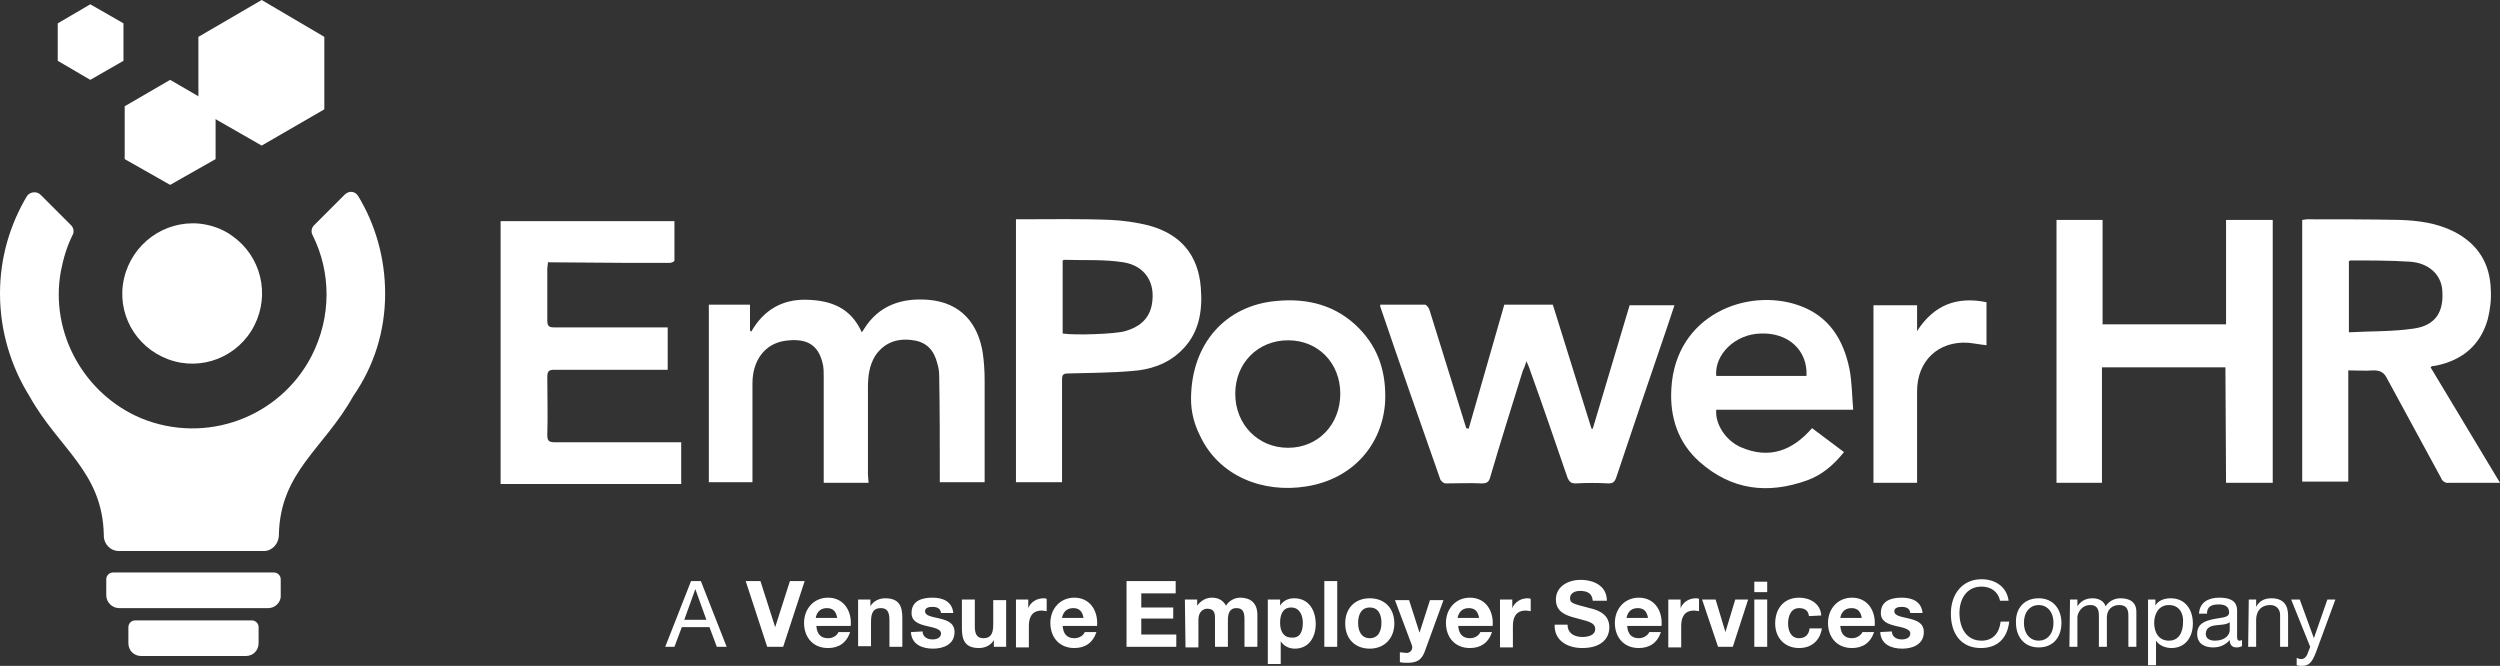
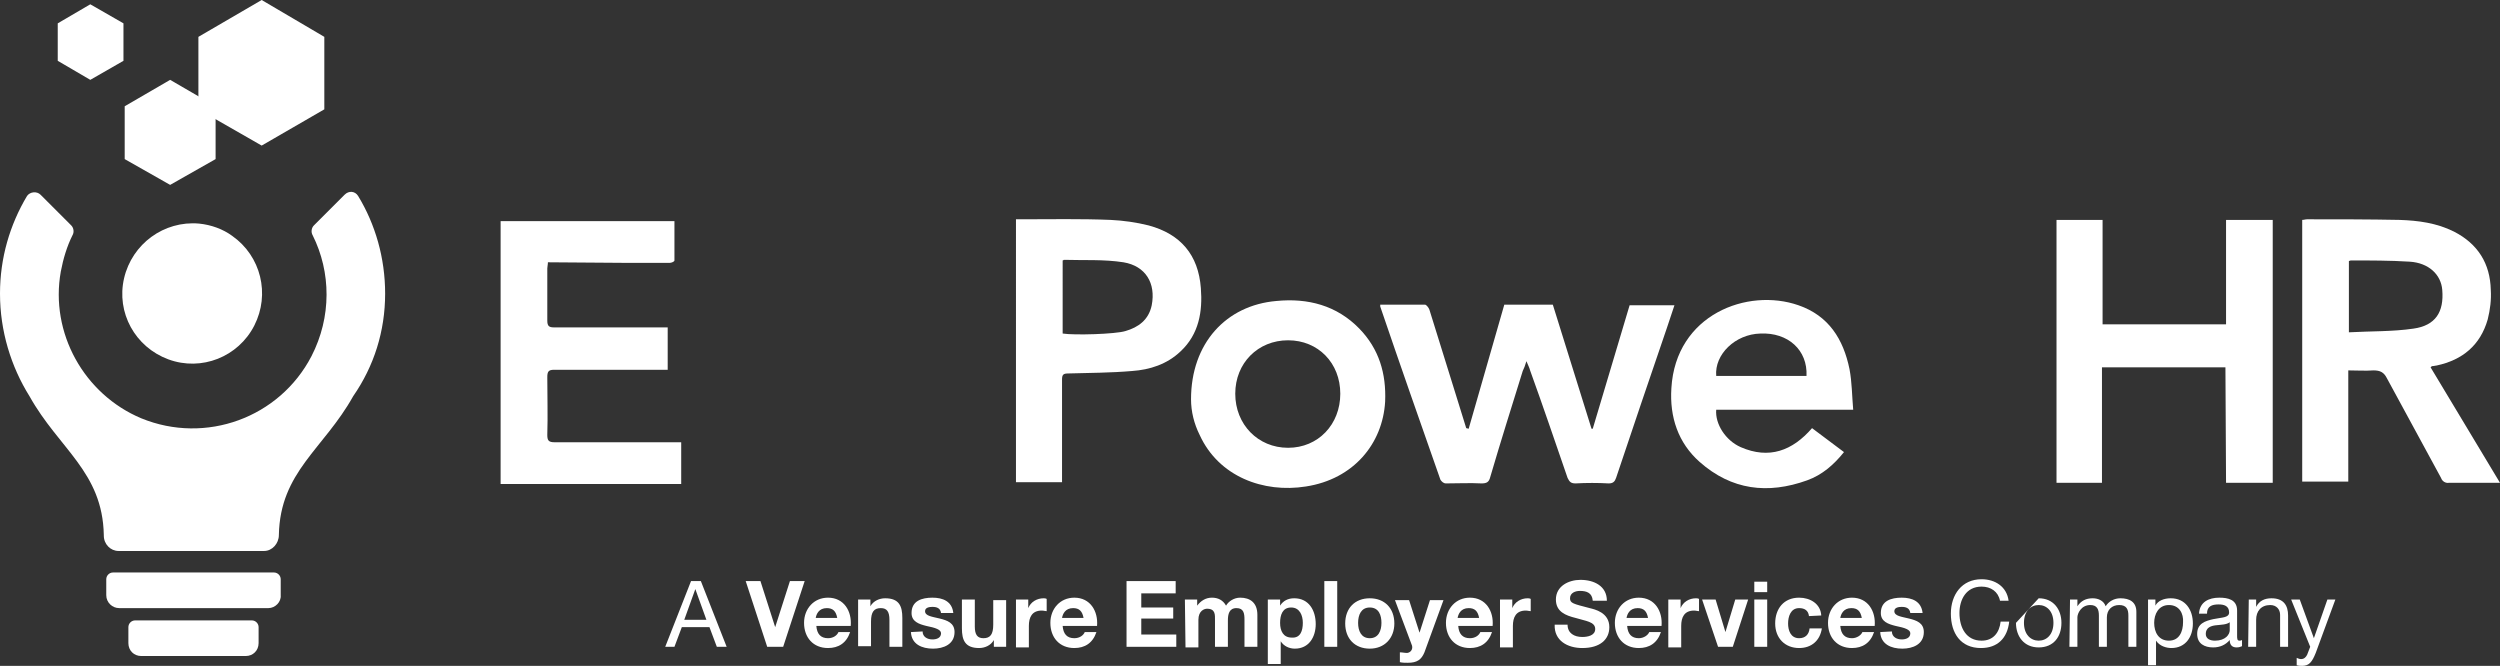
<svg xmlns="http://www.w3.org/2000/svg" id="logoLayer_1" x="0px" y="0px" viewBox="0 0 407 108.4" style="enable-background:new 0 0 407 108.4;" xml:space="preserve">
  <rect x="0" y="0" width="407" height="108.4" fill="#333333" stroke="none" />
  <style type="text/css">	.st_logo_0{fill:#FFFFFF;}	.st_logo_1{fill-rule:evenodd;clip-rule:evenodd;fill:#FFFFFF;}</style>
  <g>
    <g>
      <g>
        <g>
          <g>
            <path class="st_logo_0" d="M112.5,94.6h1.6l4.2,10.7h-1.6l-1.2-3.2H111l-1.2,3.2h-1.5L112.5,94.6z M111.4,100.9h3.6l-1.8-5l0,0      L111.4,100.9z" />
            <path class="st_logo_0" d="M127.5,105.3h-2.6l-3.5-10.7h2.4l2.4,7.5l0,0l2.4-7.5h2.4L127.5,105.3z" />
            <path class="st_logo_0" d="M132.9,101.9c0.1,1.3,0.7,2,1.9,2c0.9,0,1.5-0.5,1.7-1h1.9c-0.6,1.8-1.9,2.6-3.6,2.6      c-2.4,0-3.9-1.7-3.9-4.1c0-2.3,1.6-4.1,3.9-4.1c2.6,0,3.9,2.2,3.7,4.6H132.9z M136.3,100.6c-0.2-1.1-0.7-1.6-1.7-1.6      c-1.3,0-1.7,1-1.8,1.6H136.3z" />
            <path class="st_logo_0" d="M139.7,97.6h2v1.1l0,0c0.5-0.9,1.5-1.3,2.4-1.3c2.3,0,2.8,1.3,2.8,3.2v4.7h-2.1v-4.4      c0-1.3-0.4-1.9-1.4-1.9c-1.1,0-1.6,0.6-1.6,2.2v4h-2.1L139.7,97.6L139.7,97.6z" />
            <path class="st_logo_0" d="M150.2,102.8c0,0.9,0.8,1.3,1.6,1.3c0.6,0,1.4-0.2,1.4-1c0-0.6-0.9-0.9-2.4-1.2c-1.2-0.3-2.4-0.7-2.4-2.1      c0-2,1.7-2.5,3.4-2.5s3.2,0.6,3.4,2.5h-2c-0.1-0.8-0.7-1-1.4-1c-0.5,0-1.2,0.1-1.2,0.7c0,0.8,1.2,0.9,2.4,1.2      c1.2,0.3,2.4,0.7,2.4,2.2c0,2-1.8,2.7-3.5,2.7c-1.8,0-3.5-0.7-3.6-2.7L150.2,102.8L150.2,102.8L150.2,102.8z" />
            <path class="st_logo_0" d="M163.8,105.3h-2v-1.1l0,0c-0.5,0.9-1.5,1.3-2.4,1.3c-2.3,0-2.8-1.3-2.8-3.2v-4.7h2.1v4.4      c0,1.3,0.4,1.9,1.4,1.9c1.1,0,1.6-0.6,1.6-2.2v-4h2.1L163.8,105.3L163.8,105.3z" />
            <path class="st_logo_0" d="M165.4,97.6h2V99l0,0c0.4-1,1.4-1.6,2.5-1.6c0.1,0,0.3,0,0.5,0.1v2c-0.2,0-0.5-0.1-0.8-0.1      c-1.6,0-2.1,1.1-2.1,2.5v3.5h-2.1L165.4,97.6L165.4,97.6z" />
            <path class="st_logo_0" d="M173,101.9c0.1,1.3,0.7,2,1.9,2c0.9,0,1.5-0.5,1.7-1h1.9c-0.6,1.8-1.9,2.6-3.6,2.6c-2.4,0-3.9-1.7-3.9-4.1      c0-2.3,1.6-4.1,3.9-4.1c2.6,0,3.9,2.2,3.7,4.6H173z M176.4,100.6c-0.2-1.1-0.7-1.6-1.7-1.6c-1.3,0-1.7,1-1.8,1.6H176.4z" />
            <path class="st_logo_0" d="M183.4,94.6h8v2h-5.6v2.3h5.2v1.8h-5.2v2.6h5.7v2h-8.1L183.4,94.6L183.4,94.6z" />
            <path class="st_logo_0" d="M192.9,97.6h2v1l0,0c0.6-0.8,1.4-1.3,2.4-1.3s1.8,0.4,2.3,1.3c0.4-0.7,1.3-1.3,2.3-1.3      c1.6,0,2.8,0.8,2.8,2.8v5.2h-2.1v-4.4c0-1-0.1-1.9-1.3-1.9s-1.4,1-1.4,2v4.3h-2.1V101c0-0.9,0.1-1.9-1.3-1.9      c-0.4,0-1.4,0.3-1.4,1.8v4.5H193L192.9,97.6L192.9,97.6z" />
            <path class="st_logo_0" d="M206.4,97.6h2v1l0,0c0.5-0.8,1.3-1.2,2.3-1.2c2.4,0,3.5,2,3.5,4.2c0,2.1-1.1,4-3.4,4      c-0.9,0-1.8-0.4-2.3-1.2l0,0v3.7h-2.1V97.6L206.4,97.6z M212.1,101.4c0-1.2-0.5-2.5-1.9-2.5s-1.8,1.2-1.8,2.5s0.5,2.4,1.9,2.4      C211.7,103.9,212.1,102.7,212.1,101.4z" />
            <path class="st_logo_0" d="M215.6,94.6h2.1v10.7h-2.1V94.6z" />
            <path class="st_logo_0" d="M223,97.4c2.4,0,4,1.6,4,4.1c0,2.4-1.6,4.1-4,4.1s-4-1.6-4-4.1S220.6,97.4,223,97.4z M223,103.9      c1.4,0,1.9-1.2,1.9-2.5c0-1.2-0.4-2.5-1.9-2.5c-1.4,0-1.9,1.2-1.9,2.5C221.1,102.7,221.6,103.9,223,103.9z" />
            <path class="st_logo_0" d="M231.9,106.2c-0.5,1.2-1.2,1.7-2.7,1.7c-0.4,0-0.9,0-1.3-0.1v-1.6c0.4,0,0.8,0.1,1.2,0.1      c0.7-0.1,1-0.8,0.7-1.4l-2.7-7.2h2.3l1.7,5.3l0,0l1.7-5.3h2.2L231.9,106.2z" />
            <path class="st_logo_0" d="M237.4,101.9c0.1,1.3,0.7,2,1.9,2c0.9,0,1.5-0.5,1.7-1h1.9c-0.6,1.8-1.9,2.6-3.6,2.6      c-2.4,0-3.9-1.7-3.9-4.1c0-2.3,1.6-4.1,3.9-4.1c2.6,0,3.9,2.2,3.7,4.6H237.4z M240.8,100.6c-0.2-1.1-0.7-1.6-1.7-1.6      c-1.3,0-1.7,1-1.8,1.6H240.8z" />
            <path class="st_logo_0" d="M244.2,97.6h2V99l0,0c0.4-1,1.4-1.6,2.5-1.6c0.1,0,0.3,0,0.5,0.1v2c-0.2,0-0.5-0.1-0.8-0.1      c-1.6,0-2.1,1.1-2.1,2.5v3.5h-2.1L244.2,97.6L244.2,97.6z" />
            <path class="st_logo_0" d="M255.2,101.7c0,1.4,1.1,2,2.4,2c0.8,0,2.1-0.2,2.1-1.3c0-1.2-1.6-1.3-3.2-1.8c-1.6-0.4-3.2-1-3.2-3      c0-2.2,2.1-3.2,4-3.2c2.2,0,4.3,1,4.3,3.4h-2.3c-0.1-1.3-1-1.6-2.1-1.6c-0.7,0-1.6,0.3-1.6,1.2c0,0.8,0.5,0.9,3.2,1.6      c0.8,0.2,3.2,0.7,3.2,3.1c0,2-1.5,3.4-4.4,3.4c-2.4,0-4.6-1.2-4.5-3.8L255.2,101.7L255.2,101.7z" />
            <path class="st_logo_0" d="M264.9,101.9c0.1,1.3,0.7,2,1.9,2c0.8,0,1.5-0.5,1.7-1h1.9c-0.6,1.8-1.9,2.6-3.6,2.6      c-2.4,0-3.9-1.7-3.9-4.1c0-2.3,1.6-4.1,3.9-4.1c2.6,0,3.9,2.2,3.7,4.6H264.9z M268.3,100.6c-0.2-1.1-0.7-1.6-1.7-1.6      c-1.3,0-1.7,1-1.8,1.6H268.3z" />
            <path class="st_logo_0" d="M271.6,97.6h2V99l0,0c0.4-1,1.4-1.6,2.5-1.6c0.1,0,0.3,0,0.5,0.1v2c-0.2,0-0.5-0.1-0.8-0.1      c-1.6,0-2.1,1.1-2.1,2.5v3.5h-2.1V97.6z" />
            <path class="st_logo_0" d="M282.1,105.3h-2.4l-2.6-7.7h2.2l1.6,5.3l0,0l1.6-5.3h2.1L282.1,105.3z" />
            <path class="st_logo_0" d="M287.7,96.4h-2.1v-1.7h2.1V96.4z M285.6,97.6h2.1v7.7h-2.1V97.6z" />
            <path class="st_logo_0" d="M294.5,100.3c-0.1-0.9-0.7-1.3-1.6-1.3c-1.4,0-1.8,1.4-1.8,2.5s0.4,2.4,1.8,2.4c1,0,1.6-0.6,1.7-1.6h2      c-0.3,2-1.7,3.2-3.7,3.2c-2.3,0-3.9-1.6-3.9-4s1.4-4.2,3.9-4.2c1.8,0,3.5,1,3.6,2.9L294.5,100.3L294.5,100.3z" />
            <path class="st_logo_0" d="M299.6,101.9c0.1,1.3,0.7,2,1.9,2c0.8,0,1.5-0.5,1.7-1h1.9c-0.6,1.8-1.9,2.6-3.6,2.6      c-2.4,0-3.9-1.7-3.9-4.1c0-2.3,1.6-4.1,3.9-4.1c2.6,0,3.9,2.2,3.7,4.6H299.6z M303.1,100.6c-0.2-1.1-0.7-1.6-1.7-1.6      c-1.3,0-1.7,1-1.8,1.6H303.1z" />
            <path class="st_logo_0" d="M308,102.8c0,0.9,0.8,1.3,1.6,1.3c0.6,0,1.4-0.2,1.4-1c0-0.6-0.9-0.9-2.4-1.2c-1.2-0.3-2.4-0.7-2.4-2.1      c0-2,1.7-2.5,3.4-2.5c1.7,0,3.2,0.6,3.4,2.5h-2c-0.1-0.8-0.7-1-1.4-1c-0.5,0-1.2,0.1-1.2,0.7c0,0.8,1.2,0.9,2.4,1.2      c1.2,0.3,2.4,0.7,2.4,2.2c0,2-1.8,2.7-3.5,2.7c-1.8,0-3.5-0.7-3.6-2.7L308,102.8L308,102.8L308,102.8z" />
            <path class="st_logo_0" d="M325.6,97.8c-0.3-1.5-1.5-2.3-3-2.3c-2.5,0-3.6,2.1-3.6,4.3c0,2.4,1.1,4.5,3.6,4.5c1.9,0,2.9-1.3,3.1-3.1      h1.4c-0.3,2.7-1.9,4.3-4.6,4.3c-3.3,0-4.9-2.4-4.9-5.6c0-3.1,1.8-5.6,5-5.6c2.2,0,4.1,1.2,4.4,3.5L325.6,97.8L325.6,97.8z" />
-             <path class="st_logo_0" d="M331.9,97.4c2.4,0,3.7,1.8,3.7,4c0,2.3-1.3,4-3.7,4c-2.4,0-3.7-1.8-3.7-4      C328.1,99.2,329.4,97.4,331.9,97.4z M331.9,104.3c1.3,0,2.4-1,2.4-2.9s-1.1-2.9-2.4-2.9s-2.4,1-2.4,2.9      S330.6,104.3,331.9,104.3z" />
+             <path class="st_logo_0" d="M331.9,97.4c2.4,0,3.7,1.8,3.7,4c0,2.3-1.3,4-3.7,4c-2.4,0-3.7-1.8-3.7-4      z M331.9,104.3c1.3,0,2.4-1,2.4-2.9s-1.1-2.9-2.4-2.9s-2.4,1-2.4,2.9      S330.6,104.3,331.9,104.3z" />
            <path class="st_logo_0" d="M337,97.6h1.2v1.1l0,0c0.6-0.9,1.4-1.3,2.5-1.3c0.9,0,1.8,0.4,2.1,1.3c0.5-0.8,1.4-1.3,2.4-1.3      c1.5,0,2.6,0.6,2.6,2.2v5.7h-1.3v-5.1c0-1-0.3-1.7-1.5-1.7s-2,0.8-2,2v4.8h-1.3v-5.1c0-1-0.3-1.7-1.4-1.7c-1.5,0-2.1,1.4-2.1,2      v4.8h-1.3L337,97.6L337,97.6z" />
            <path class="st_logo_0" d="M349.6,97.6h1.3v1l0,0c0.4-0.8,1.4-1.2,2.5-1.2c2.4,0,3.6,1.9,3.6,4.1s-1.2,4-3.5,4      c-0.8,0-1.9-0.3-2.5-1.2l0,0v4h-1.3V97.6H349.6z M353.1,98.5c-1.7,0-2.4,1.5-2.4,2.9c0,1.5,0.7,2.9,2.4,2.9      c1.7,0,2.3-1.5,2.3-3C355.5,99.9,354.8,98.5,353.1,98.5z" />
            <path class="st_logo_0" d="M365,105.2c-0.2,0.1-0.5,0.2-0.9,0.2c-0.7,0-1.1-0.4-1.1-1.2c-0.7,0.8-1.6,1.2-2.7,1.2      c-1.4,0-2.6-0.6-2.6-2.2c0-1.7,1.3-2.1,2.6-2.4c1.4-0.3,2.6-0.2,2.6-1.1c0-1.1-0.9-1.3-1.7-1.3c-1.1,0-1.9,0.3-1.9,1.5H358      c0.1-1.9,1.6-2.6,3.3-2.6c1.4,0,2.9,0.3,2.9,2.1v4c0,0.6,0,0.9,0.4,0.9c0.1,0,0.2,0,0.4-0.1L365,105.2L365,105.2z M363,101.3      c-0.5,0.4-1.4,0.4-2.3,0.5c-0.8,0.1-1.6,0.4-1.6,1.4c0,0.8,0.7,1.1,1.5,1.1c1.7,0,2.4-1,2.4-1.7V101.3z" />
            <path class="st_logo_0" d="M366.1,97.6h1.2v1.2l0,0c0.5-1,1.4-1.4,2.5-1.4c2,0,2.7,1.2,2.7,2.8v5.1h-1.3v-5.2c0-0.9-0.6-1.6-1.6-1.6      c-1.5,0-2.3,1-2.3,2.4v4.4H366L366.1,97.6L366.1,97.6z" />
            <path class="st_logo_0" d="M377,106.3c-0.6,1.5-1.1,2.1-2.2,2.1c-0.3,0-0.6,0-0.9-0.1v-1.2c0.2,0.1,0.5,0.2,0.7,0.2      c0.5,0,0.8-0.3,1-0.7l0.5-1.3l-3.1-7.7h1.4l2.3,6.3l0,0l2.2-6.3h1.3L377,106.3z" />
          </g>
        </g>
      </g>
      <path id="logoPath_435_00000029726825293370394420000003581585176084607617_" class="st_logo_0" d="M374.8,78.6V35.8c0.3,0,0.5-0.1,0.8-0.1   c5,0,10,0,15,0.1c3.1,0.1,6.1,0.5,8.9,1.9c3.9,2,5.9,5.2,6,9.5c0.1,1.6-0.1,3.2-0.5,4.8c-1.2,4.2-4.1,6.6-8.3,7.5   c-0.2,0-0.4,0.1-0.7,0.1c-0.1,0-0.2,0.1-0.3,0.2L407,78.6h-3.9c-1.5,0-2.9,0-4.4,0c-0.5,0.1-1.1-0.2-1.3-0.8   c-2.9-5.4-5.9-10.8-8.8-16.2c-0.5-1-1.1-1.3-2.2-1.3c-1.3,0.1-2.7,0-4.1,0v18.1h-7.5L374.8,78.6L374.8,78.6z M382.4,54.1   c3.6-0.2,7.1-0.1,10.5-0.6c3.6-0.5,5-2.7,4.7-6.3c-0.2-2.5-2.2-4.4-5.3-4.6c-3.2-0.2-6.4-0.2-9.6-0.2c-0.1,0-0.2,0.1-0.3,0.1   L382.4,54.1z" />
      <path id="logoPath_436_00000100380781287482776430000016525269679316257415_" class="st_logo_0" d="M362.3,59.8h-20.1v18.8h-7.4V35.8h7.5v17   h20.1v-17h7.6v42.8h-7.6L362.3,59.8z" />
-       <path id="logoPath_437_00000086672209660194857870000009048690674181187476_" class="st_logo_0" d="M141.4,78.6h-7.3v-1.2c0-5.3,0-10.7,0-16   c0-0.7,0-1.3-0.1-1.9c-0.7-3.6-2.9-4.5-6.3-4c-3.2,0.5-5.2,3.2-5.2,6.9c0,5,0,10,0,15v1.1h-7.1V49.6h6.7v4.2l0.2,0.2   c2-3.5,5-5.3,9-5.2c4,0.1,7.2,1.3,9,5.3c0.2-0.3,0.3-0.4,0.4-0.6c2.4-3.8,6.1-5,10.3-4.7c5.6,0.4,8.3,4.1,9,8.7   c0.2,1.4,0.3,2.9,0.3,4.4c0,5.2,0,10.4,0,15.5v1.1H153c0-0.4,0-0.8,0-1.2c0-5.4,0-10.7-0.1-16.1c0-0.7-0.1-1.4-0.3-2   c-0.5-2.1-1.7-3.5-3.9-3.8c-2.5-0.4-4.7,0.3-6.2,2.5c-1,1.6-1.2,3.4-1.2,5.2c0,4.7,0,9.4,0,14.2L141.4,78.6z" />
      <path id="logoPath_438_00000145053078919623139590000018442200096997621894_" class="st_logo_0" d="M89.2,42.7c0,0.4-0.1,0.7-0.1,1   c0,2.8,0,5.7,0,8.5c0,0.9,0.3,1.1,1.1,1.1c5.8,0,11.5,0,17.3,0h1.2v6.9h-1.1c-5.8,0-11.6,0-17.4,0c-0.9,0-1.1,0.3-1.1,1.2   c0,3.1,0.1,6.3,0,9.4c0,0.9,0.2,1.2,1.2,1.2c6.4,0,12.9,0,19.3,0h1.3v6.8H81.5V36h28.3c0,2.1,0,4.3,0,6.4c0,0.2-0.5,0.4-0.8,0.4   c-2.1,0-4.3,0-6.4,0L89.2,42.7L89.2,42.7z" />
      <path id="logoPath_439_00000134935325276364089290000001084483226359497622_" class="st_logo_0" d="M239.1,69.8l5.8-20.2h7.9l6.3,20.2h0.2   l6-20.1h7.3c-0.4,1.2-0.8,2.4-1.2,3.6c-2.8,8.2-5.6,16.4-8.3,24.5c-0.2,0.6-0.5,0.9-1.2,0.9c-1.8-0.1-3.6-0.1-5.4,0   c-0.8,0-1-0.3-1.3-0.9c-2-5.8-4-11.7-6.1-17.5c-0.1-0.4-0.3-0.8-0.6-1.5c-0.2,0.7-0.4,1.2-0.6,1.6c-1.8,5.8-3.6,11.5-5.3,17.3   c-0.2,0.8-0.6,1-1.4,1c-1.9-0.1-3.8,0-5.8,0c-0.4,0-0.7-0.3-0.9-0.6c-3.3-9.4-6.6-18.8-9.8-28.2c0-0.1,0-0.2,0-0.3   c2.4,0,4.9,0,7.3,0c0.2,0,0.6,0.5,0.7,0.8c1.4,4.5,2.8,9,4.2,13.5c0.6,1.9,1.2,3.9,1.8,5.8L239.1,69.8z" />
      <path id="logoPath_440_00000168088274626590296940000009395259272022097335_" class="st_logo_0" d="M165.4,35.7c0.3,0,0.6,0,0.9,0   c4.8,0,9.6-0.1,14.5,0.1c2.1,0.1,4.2,0.4,6.2,0.9c5.2,1.4,8.1,4.8,8.5,10.2c0.3,3.8-0.3,7.5-3.3,10.3c-2.2,2.1-5,3-7.9,3.2   c-3.5,0.3-6.9,0.3-10.4,0.4c-0.8,0-1,0.2-1,1c0,5.2,0,10.4,0,15.5c0,0.4,0,0.8,0,1.2h-7.5V35.7z M173,54.3   c1.9,0.3,8.6,0.1,10.2-0.4c2.1-0.6,3.8-1.8,4.3-4.2c0.7-3.6-1-6.4-4.6-7c-3.2-0.5-6.5-0.3-9.7-0.4c0,0-0.1,0.1-0.2,0.1V54.3z" />
      <path id="logoPath_441_00000045584878396473069930000003423801364385503368_" class="st_logo_0" d="M193.9,65c0-9.1,5.7-15.3,13.9-16   c5.1-0.5,9.8,0.7,13.5,4.5c3.2,3.3,4.4,7.3,4.2,11.9c-0.4,6.8-5.1,12.6-12.9,13.8c-6.9,1.1-14.2-1.6-17.3-8.4   C194.4,69,193.9,67,193.9,65z M218.2,64.1c0-5-3.6-8.7-8.5-8.7s-8.6,3.7-8.6,8.7s3.7,8.8,8.6,8.8S218.2,69.1,218.2,64.1   L218.2,64.1z" />
      <path id="logoPath_442_00000097474445195412577510000010794060182008184207_" class="st_logo_0" d="M279.4,66.7c-0.2,2.3,1.5,5,4,6.1   c4.6,2,8.4,0.6,11.6-3.1l5.2,3.9c-1.6,2-3.5,3.7-6,4.6c-6.4,2.3-12.3,1.6-17.5-3c-3.5-3.1-4.9-7.3-4.6-12   c0.7-12,12.4-16.4,20.7-13.5c4.9,1.7,7.3,5.5,8.3,10.4c0.4,2.1,0.4,4.3,0.6,6.6H279.4z M294.1,61.2c0.2-4.2-3-7.1-7.5-6.9   c-4.1,0.1-7.5,3.4-7.2,6.9H294.1z" />
-       <path id="logoPath_443_00000031895905345064390130000011446371766101941430_" class="st_logo_0" d="M312.1,78.6H305V49.7h7.1v4.2   c2.7-4.2,6.4-5.7,11.3-4.7v7c-1-0.1-2-0.3-3-0.4c-4.9-0.3-8.3,3-8.3,7.9c0,4.6,0,9.2,0,13.9V78.6z" />
    </g>
    <path class="st_logo_1" d="M32.4,36.4c-5.7-0.5-10.9,3.3-12.2,8.9c-1.3,5.6,1.8,11.2,7.2,13.2s11.4-0.4,14-5.5s1.1-11.3-3.6-14.6  C36.3,37.3,34.4,36.6,32.4,36.4z" />
    <path class="st_logo_1" d="M43.7,99H19.4c-1.1,0-2.1-0.9-2.1-2.1v-2.6c0-0.6,0.5-1.1,1.1-1.1h26.2c0.6,0,1.1,0.5,1.1,1.1v2.6  C45.8,98,44.8,99,43.7,99z" />
    <path class="st_logo_1" d="M40,106.8H23c-1.2,0-2.1-0.9-2.1-2.1v-2.6c0-0.6,0.5-1.1,1.1-1.1h19c0.6,0,1.1,0.5,1.1,1.1v2.6  C42.1,105.9,41.2,106.8,40,106.8z" />
    <path class="st_logo_1" d="M62.7,47.8c0-5.8-1.6-11.3-4.4-15.9c-0.5-0.8-1.5-0.9-2.2-0.2l-5,5c-0.4,0.4-0.5,1.1-0.2,1.6  c3,6,3.1,13.3-0.2,19.7C45.5,68,33.5,72.4,23,68.1C13.7,64.2,8.1,54.2,9.9,44.2c0.4-2.1,1-4.1,1.9-5.9c0.3-0.5,0.2-1.2-0.2-1.6  l-5-5c-0.6-0.6-1.7-0.5-2.2,0.2C1.6,36.6,0,42,0,47.8c0,6.1,1.8,11.9,4.8,16.7l0,0c4.8,8.6,11.9,12.3,12.1,22.6c0,0,0,0,0,0.1  c0,1.4,1.1,2.5,2.4,2.5c0.1,0,0.1,0,0.2,0c20.4,0,3,0,23.3,0c0.1,0,0.2,0,0.2,0c1.3,0,2.4-1.2,2.4-2.6l0,0  c0.2-10.3,7.3-14,12.1-22.6l0,0C60.9,59.6,62.7,53.9,62.7,47.8z" />
    <g>
      <polygon class="st_logo_0" points="35.1,25.9 35.1,17.3 27.7,13 20.3,17.3 20.3,25.9 27.7,30.1   " />
      <polygon class="st_logo_0" points="52.8,17.8 52.8,6 42.6,0 32.3,6 32.3,17.8 42.6,23.7   " />
      <polygon class="st_logo_0" points="20.1,9.9 20.1,3.8 14.7,0.7 9.4,3.8 9.4,9.9 14.7,13   " />
    </g>
  </g>
</svg>